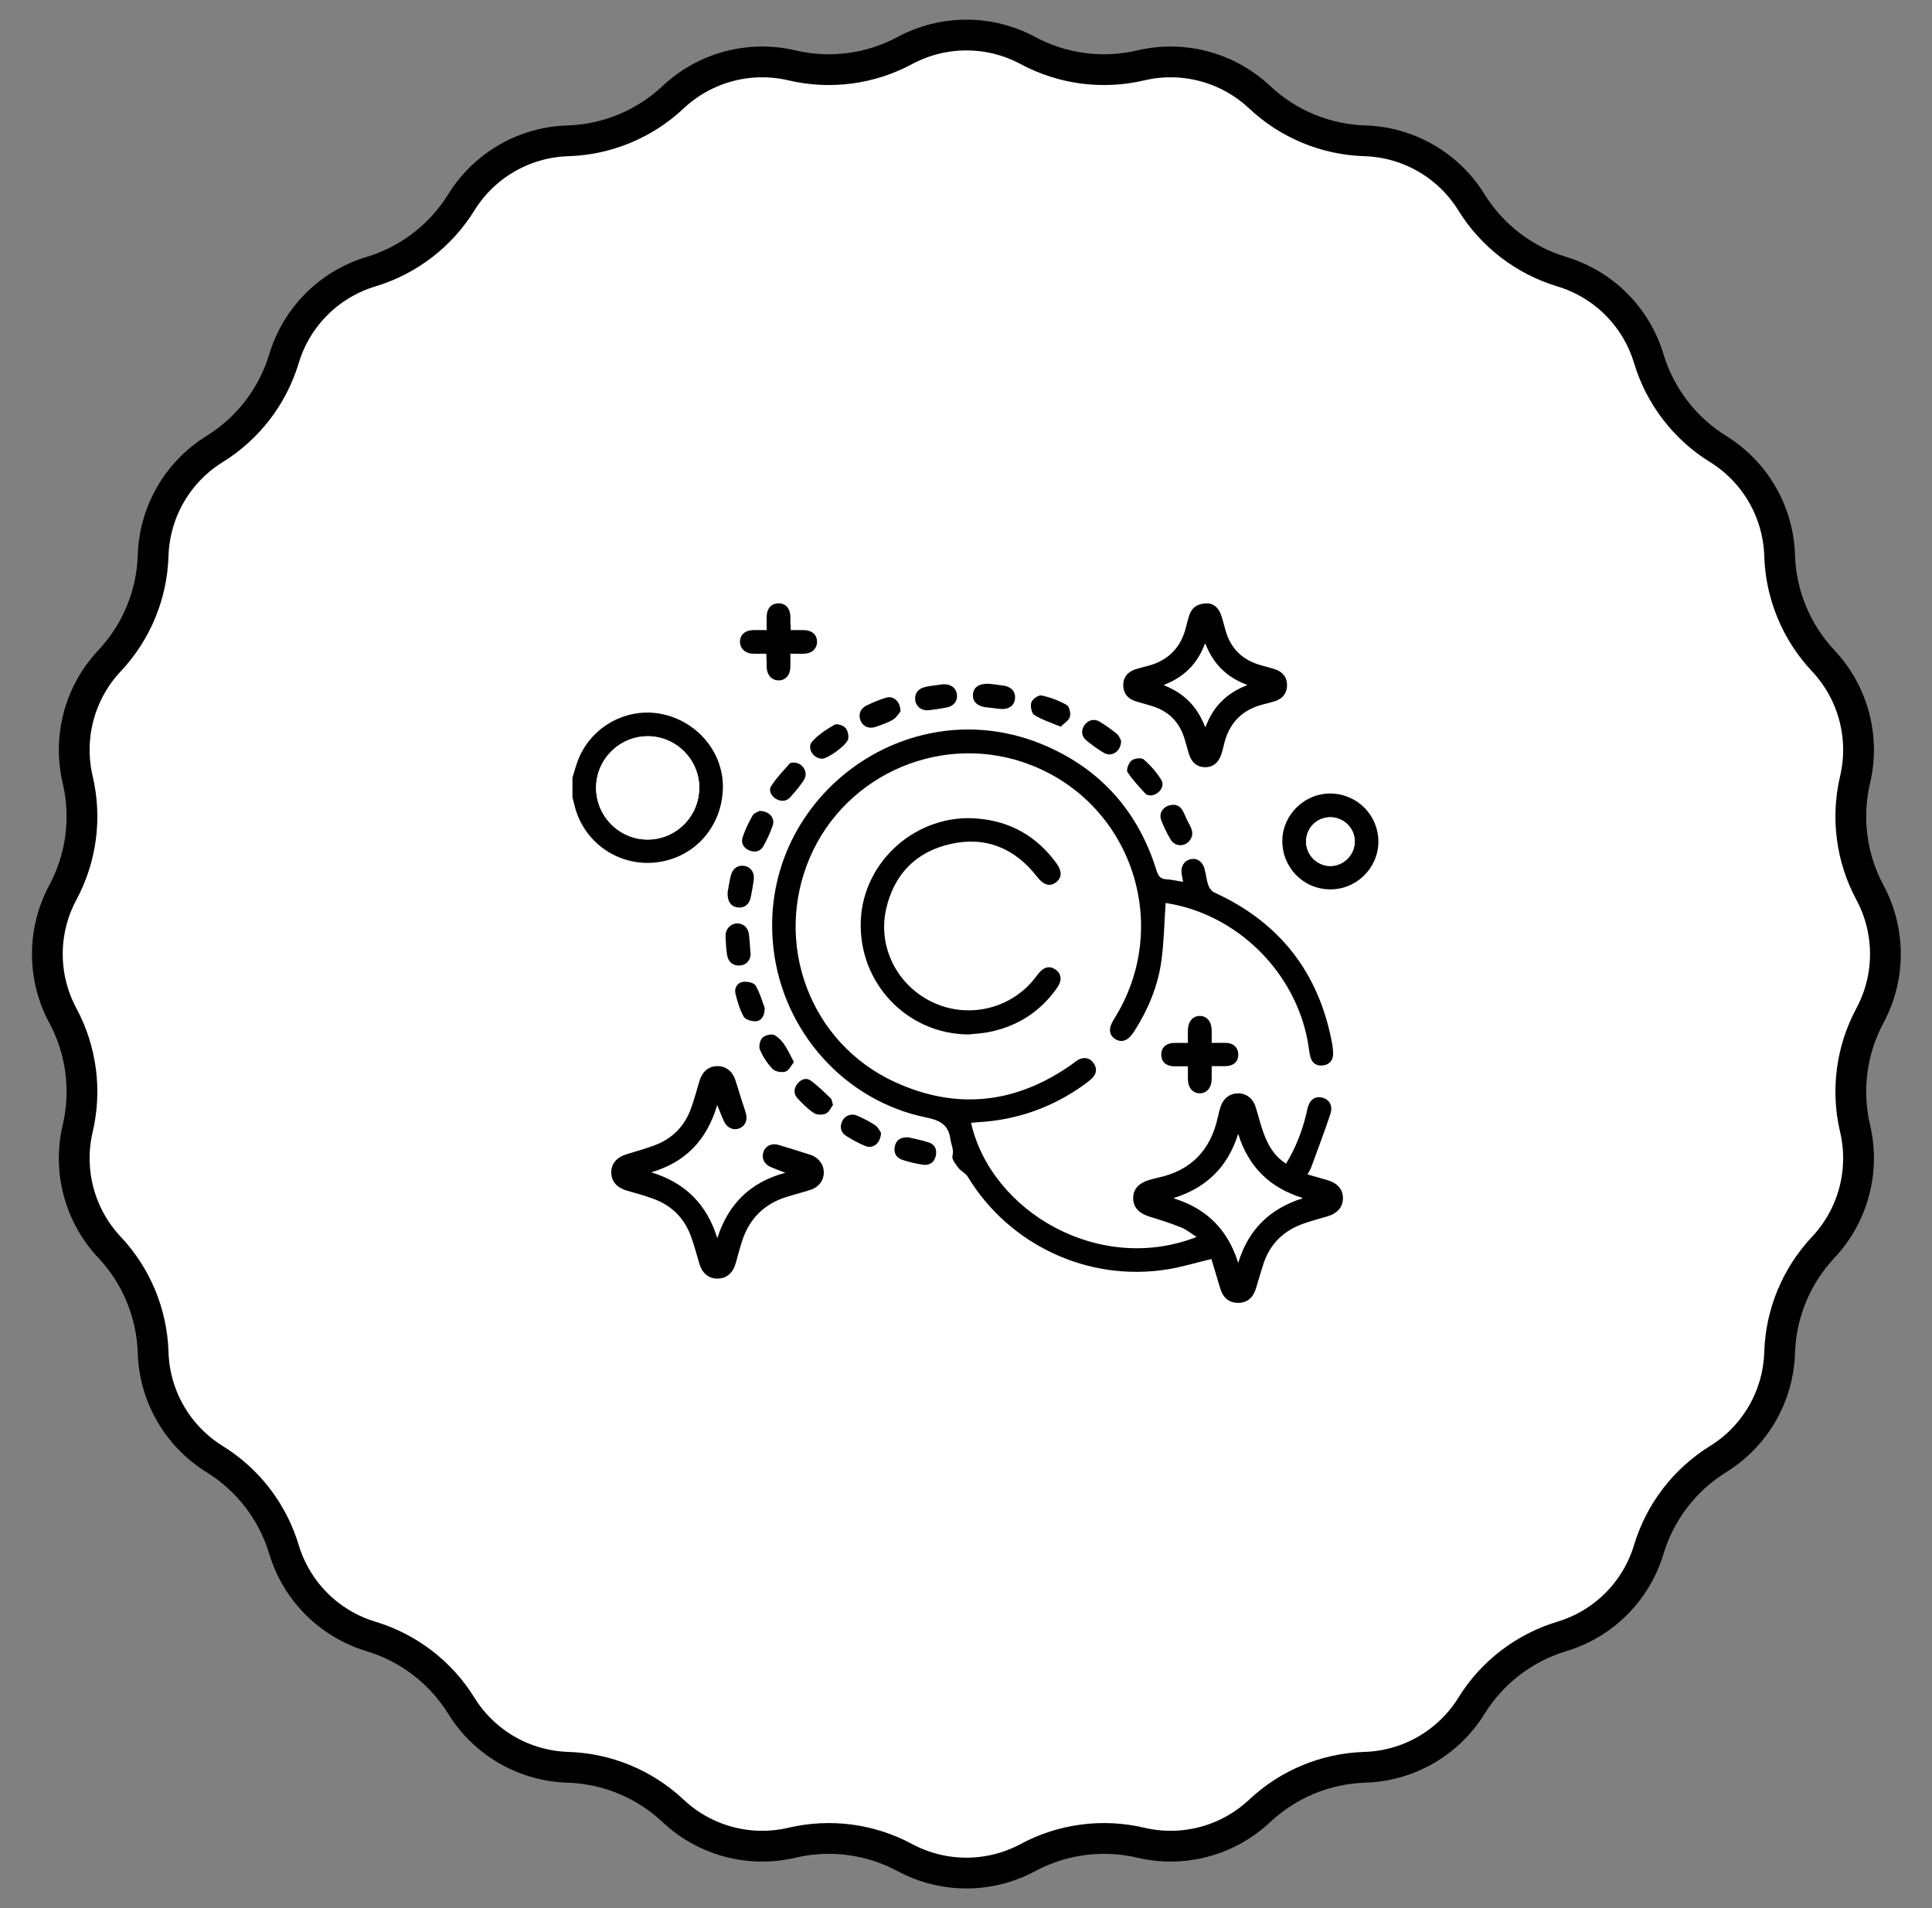
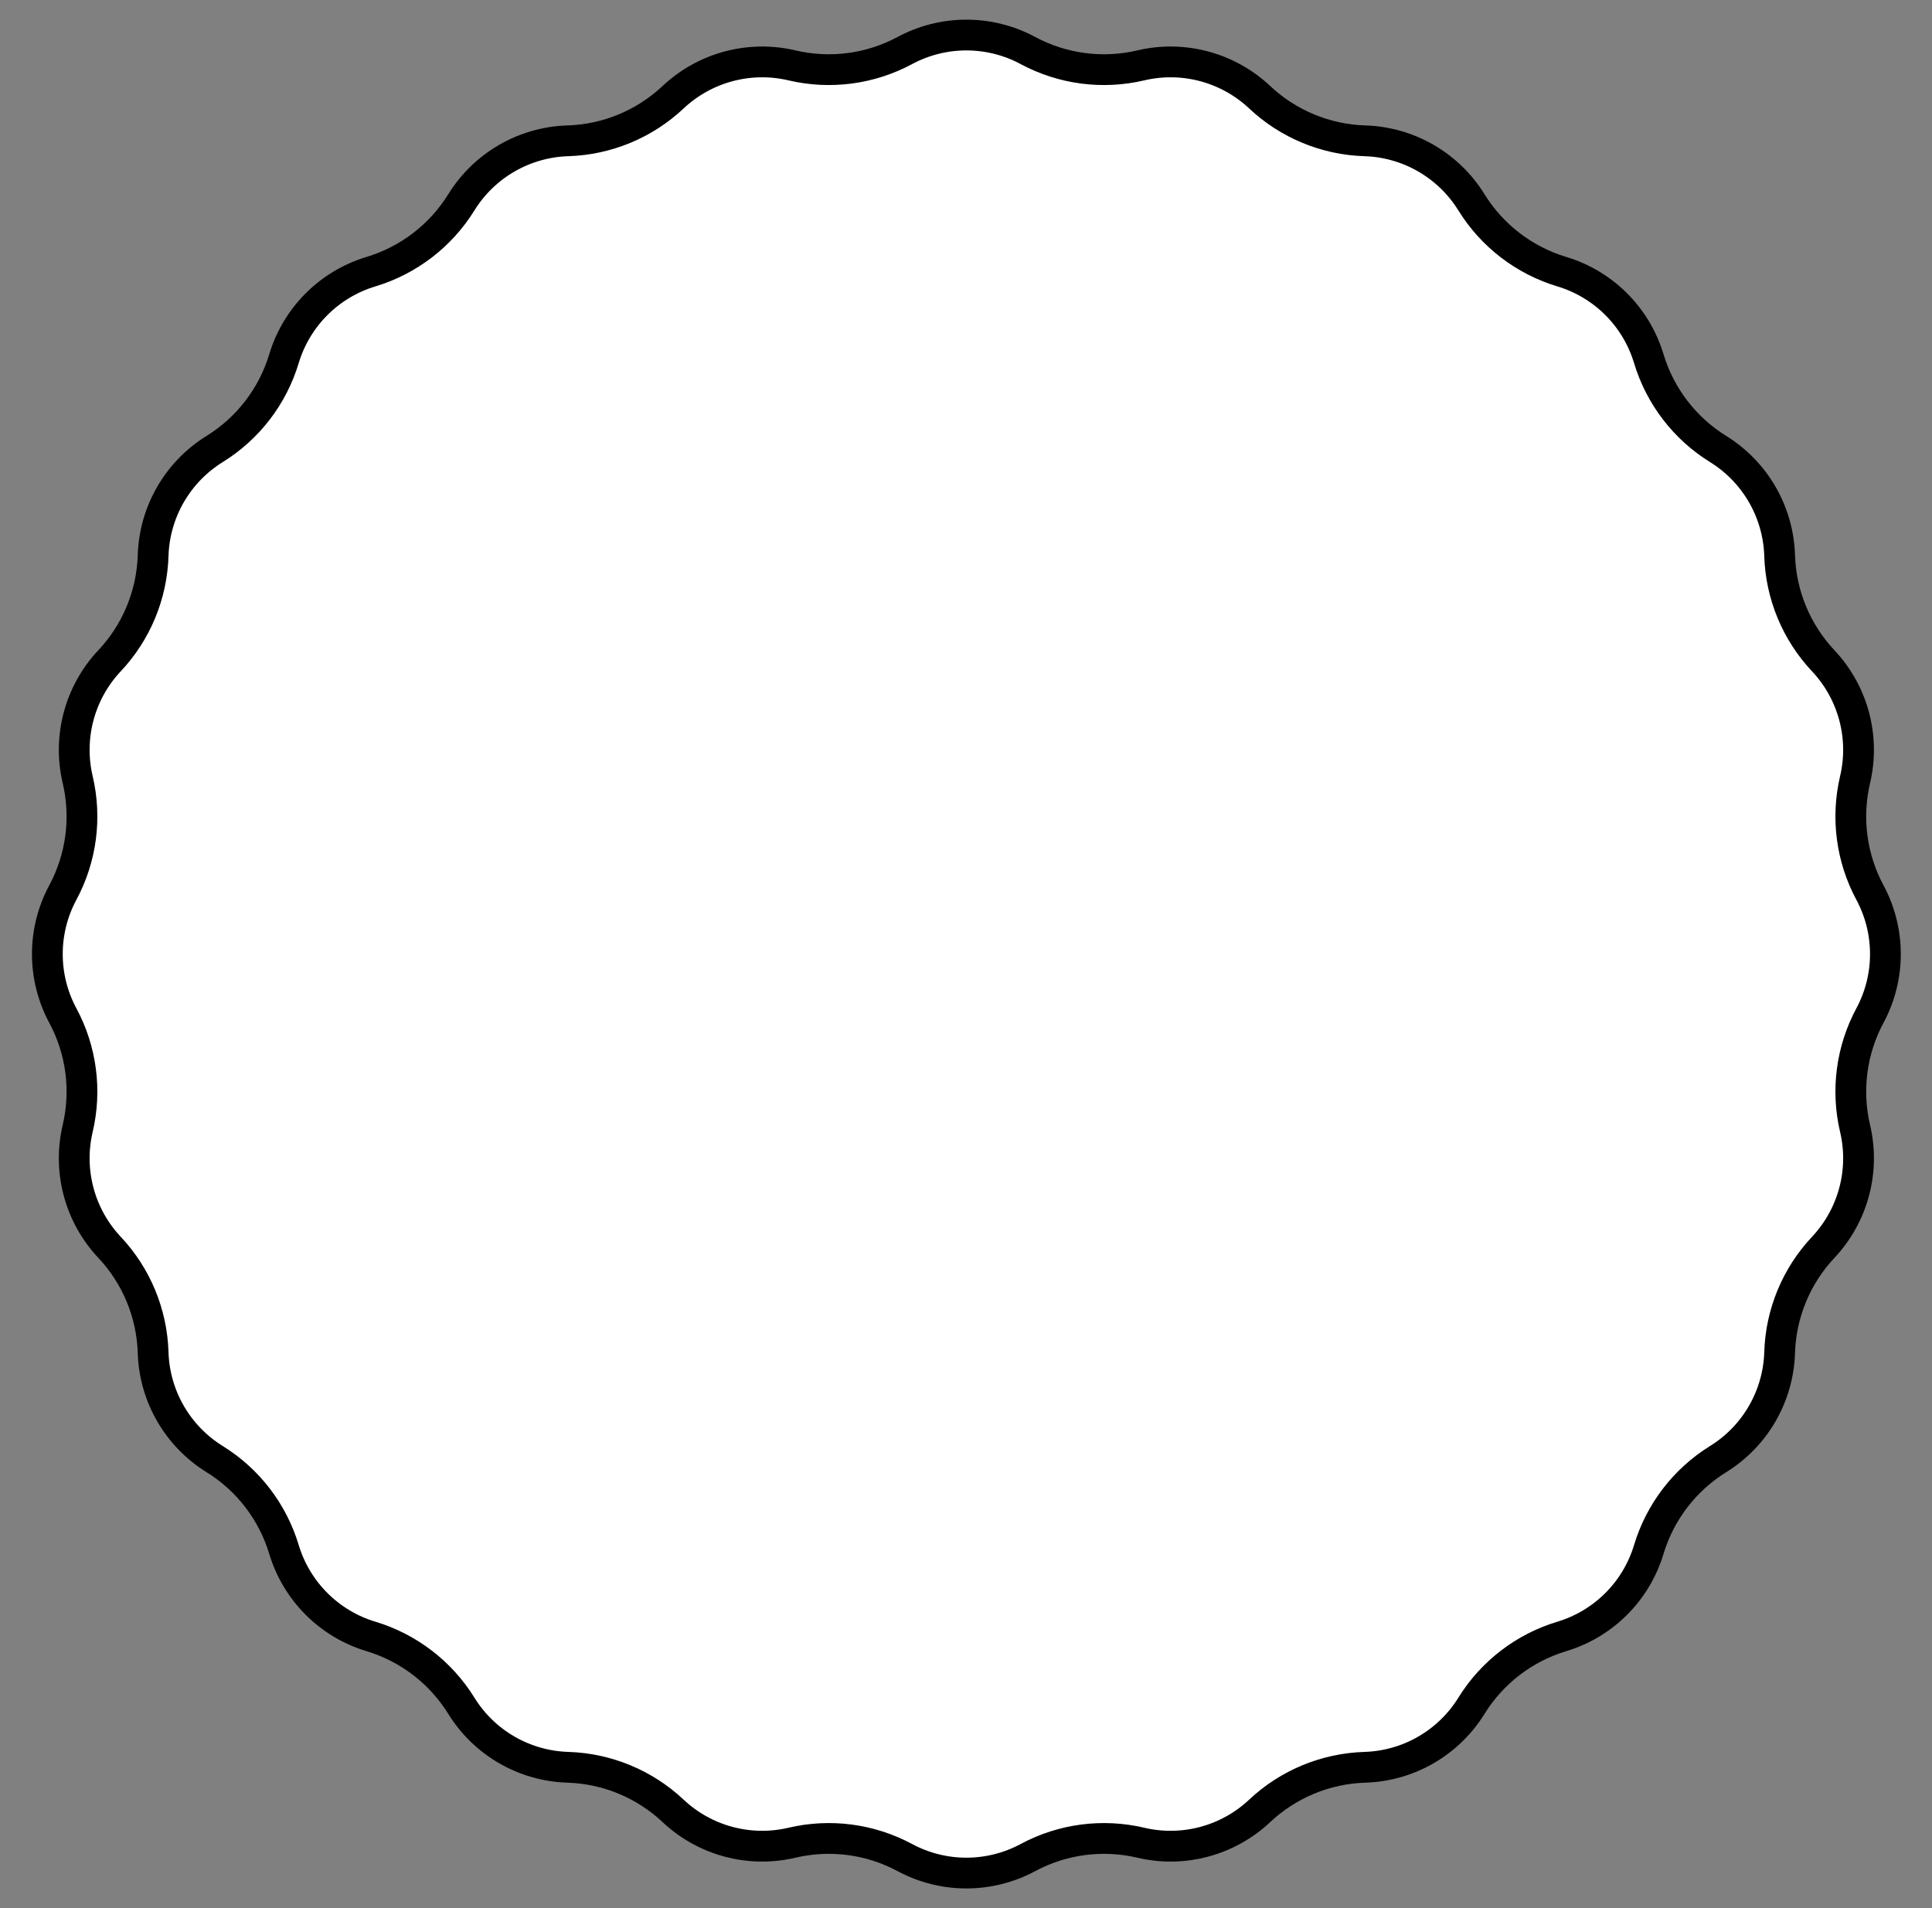
<svg xmlns="http://www.w3.org/2000/svg" fill="none" viewBox="0 0 81 80" height="80" width="81">
  <rect x="0" y="0" width="81" height="80" fill="#808080" stroke="none" />
  <path stroke-width="1.29" stroke="black" fill="white" d="M33.203 2.741C34.804 3.118 36.488 2.897 37.937 2.118C39.547 1.253 41.485 1.253 43.095 2.118C44.544 2.897 46.228 3.118 47.83 2.741C49.609 2.322 51.48 2.824 52.812 4.076C54.01 5.203 55.579 5.853 57.224 5.904C59.051 5.96 60.728 6.928 61.691 8.483C62.556 9.882 63.904 10.915 65.479 11.39C67.23 11.917 68.599 13.286 69.126 15.037C69.601 16.612 70.635 17.96 72.033 18.825C73.588 19.788 74.556 21.465 74.612 23.293C74.663 24.937 75.313 26.506 76.44 27.704C77.692 29.036 78.194 30.907 77.775 32.687C77.398 34.288 77.62 35.972 78.398 37.421C79.263 39.031 79.263 40.969 78.398 42.579C77.62 44.028 77.398 45.712 77.775 47.313C78.194 49.093 77.692 50.964 76.44 52.296C75.313 53.494 74.663 55.063 74.612 56.707C74.556 58.535 73.588 60.212 72.033 61.175C70.635 62.04 69.601 63.388 69.126 64.963C68.599 66.714 67.23 68.083 65.479 68.61C63.904 69.085 62.556 70.118 61.691 71.517C60.728 73.072 59.051 74.04 57.224 74.096C55.579 74.147 54.01 74.797 52.812 75.924C51.48 77.176 49.609 77.678 47.83 77.259C46.228 76.882 44.544 77.103 43.095 77.882C41.485 78.747 39.547 78.747 37.937 77.882C36.488 77.103 34.804 76.882 33.203 77.259C31.423 77.678 29.552 77.176 28.22 75.924C27.022 74.797 25.453 74.147 23.809 74.096C21.981 74.04 20.304 73.072 19.342 71.517C18.476 70.118 17.128 69.085 15.553 68.61C13.803 68.083 12.433 66.714 11.906 64.963C11.432 63.388 10.398 62.04 8.999 61.175C7.444 60.212 6.476 58.535 6.42 56.707C6.369 55.063 5.72 53.494 4.592 52.296C3.34 50.964 2.838 49.093 3.257 47.313C3.634 45.712 3.413 44.028 2.634 42.579C1.769 40.969 1.769 39.031 2.634 37.421C3.413 35.972 3.634 34.288 3.257 32.687C2.838 30.907 3.34 29.036 4.592 27.704C5.72 26.506 6.369 24.937 6.42 23.293C6.476 21.465 7.444 19.788 8.999 18.825C10.398 17.96 11.432 16.612 11.906 15.037C12.433 13.286 13.803 11.917 15.553 11.39C17.128 10.915 18.476 9.882 19.342 8.483C20.304 6.928 21.981 5.96 23.809 5.904C25.453 5.853 27.022 5.203 28.22 4.076C29.552 2.824 31.423 2.322 33.203 2.741Z" />
  <g clip-path="url(#clip0_663_3365)">
    <path fill="white" d="M24 32.599C24 29.399 24 26.201 24 23H57.853V56.853H24C24 49.046 24 41.24 24 33.43C24.023 33.52 24.051 33.612 24.072 33.702C24.439 35.344 26.008 36.405 27.665 36.133C29.168 35.887 30.247 34.643 30.306 33.092C30.363 31.635 29.324 30.312 27.852 29.958C26.426 29.617 24.923 30.348 24.305 31.699C24.174 31.986 24.1 32.299 24 32.599ZM48.869 37.859C48.854 37.859 48.874 37.854 48.895 37.859C51.847 38.319 54.301 40.727 54.835 43.686C54.873 43.897 54.888 44.112 54.942 44.315C55.011 44.576 55.206 44.702 55.473 44.666C55.74 44.63 55.891 44.458 55.894 44.186C55.894 44.038 55.878 43.886 55.85 43.74C55.299 40.778 53.657 38.667 50.911 37.416C50.8 37.364 50.7 37.226 50.659 37.105C50.582 36.885 50.565 36.646 50.503 36.421C50.423 36.126 50.19 35.967 49.941 36.016C49.654 36.072 49.492 36.321 49.544 36.644C49.559 36.744 49.582 36.844 49.608 36.972C49.354 36.931 49.136 36.875 48.915 36.864C48.659 36.854 48.564 36.731 48.49 36.492C47.733 34.048 46.187 32.279 43.843 31.266C38.047 28.755 31.689 33.523 32.435 39.796C32.848 43.271 35.431 46.154 38.829 46.849C39.419 46.969 39.765 47.151 39.849 47.759C39.883 47.992 40.008 48.195 39.934 48.464C39.898 48.6 40.067 48.81 40.183 48.959C40.291 49.103 40.486 49.185 40.575 49.334C42.314 52.198 45.625 53.75 48.938 53.219C49.544 53.122 50.134 52.94 50.79 52.783C50.908 53.181 51.034 53.604 51.165 54.027C51.288 54.427 51.549 54.63 51.931 54.622C52.288 54.617 52.544 54.401 52.66 54.017C52.765 53.67 52.86 53.322 52.975 52.978C53.25 52.152 53.809 51.603 54.622 51.311C54.953 51.193 55.291 51.101 55.63 51.003C56.071 50.878 56.309 50.611 56.307 50.229C56.307 49.849 56.066 49.587 55.617 49.464C55.358 49.393 55.099 49.316 54.822 49.236C54.888 49.116 54.937 49.044 54.965 48.964C55.242 48.208 55.532 47.454 55.783 46.687C55.896 46.343 55.727 46.082 55.43 46.015C55.127 45.946 54.909 46.11 54.822 46.469C54.801 46.551 54.786 46.636 54.765 46.718C54.588 47.446 54.316 48.133 53.922 48.785C53.437 48.477 53.175 48.028 52.991 47.536C52.852 47.169 52.762 46.782 52.644 46.405C52.534 46.051 52.257 45.841 51.916 45.838C51.572 45.838 51.295 46.041 51.18 46.392C51.134 46.533 51.095 46.679 51.065 46.823C50.764 48.215 49.939 49.085 48.531 49.377C48.426 49.398 48.325 49.431 48.22 49.459C47.751 49.585 47.505 49.857 47.513 50.242C47.52 50.621 47.756 50.87 48.202 51.008C48.649 51.144 49.097 51.288 49.531 51.462C49.749 51.55 49.936 51.711 50.169 51.86C46.089 53.455 41.563 50.801 40.714 47.074C40.798 47.066 40.883 47.056 40.968 47.051C42.63 46.961 44.135 46.431 45.481 45.453C45.602 45.366 45.725 45.276 45.822 45.166C45.992 44.974 45.992 44.753 45.838 44.551C45.681 44.343 45.466 44.309 45.238 44.415C45.133 44.463 45.045 44.545 44.95 44.615C42.611 46.272 40.111 46.556 37.513 45.361C33.959 43.727 32.409 39.555 33.956 35.954C35.484 32.392 39.601 30.666 43.214 32.069C47.477 33.723 49.157 38.844 46.707 42.725C46.466 43.107 46.484 43.384 46.759 43.561C47.028 43.735 47.302 43.63 47.543 43.255C48.126 42.348 48.544 41.365 48.692 40.296C48.803 39.501 48.813 38.69 48.872 37.857L48.869 37.859ZM30.068 46.336C30.183 46.618 30.255 46.813 30.34 47C30.478 47.3 30.758 47.418 31.017 47.3C31.268 47.184 31.353 46.928 31.25 46.62C31.109 46.197 30.973 45.769 30.845 45.343C30.722 44.933 30.45 44.699 30.073 44.702C29.699 44.702 29.437 44.933 29.311 45.353C29.201 45.73 29.096 46.112 28.963 46.482C28.696 47.213 28.193 47.731 27.467 48.01C27.08 48.159 26.68 48.275 26.282 48.39C25.849 48.518 25.613 48.79 25.623 49.177C25.634 49.549 25.875 49.808 26.293 49.926C26.662 50.029 27.031 50.134 27.39 50.265C28.155 50.544 28.686 51.075 28.965 51.839C29.101 52.209 29.201 52.591 29.311 52.97C29.432 53.383 29.704 53.614 30.081 53.609C30.458 53.604 30.727 53.37 30.842 52.958C30.927 52.65 31.009 52.339 31.107 52.037C31.407 51.108 32.02 50.488 32.951 50.193C33.294 50.083 33.648 49.995 33.992 49.883C34.328 49.772 34.53 49.487 34.533 49.167C34.533 48.834 34.318 48.531 33.979 48.423C33.533 48.28 33.087 48.141 32.638 48.005C32.358 47.92 32.096 48.038 32.007 48.285C31.912 48.539 32.02 48.798 32.284 48.921C32.461 49.003 32.648 49.067 32.92 49.172C31.422 49.577 30.522 50.503 30.068 51.916C29.629 50.49 28.711 49.582 27.296 49.154C28.732 48.733 29.622 47.808 30.063 46.338L30.068 46.336ZM40.609 43.371C40.893 43.337 41.183 43.327 41.465 43.271C42.67 43.03 43.632 42.409 44.335 41.399C44.543 41.099 44.507 40.819 44.25 40.645C44.007 40.478 43.758 40.542 43.535 40.827C43.463 40.919 43.394 41.014 43.319 41.104C42.283 42.337 40.537 42.712 39.085 42.012C37.626 41.309 36.805 39.711 37.151 38.139C37.475 36.672 38.393 35.713 39.857 35.385C41.34 35.051 42.56 35.564 43.489 36.764C43.75 37.103 44.012 37.188 44.268 37C44.53 36.81 44.54 36.531 44.291 36.187C43.471 35.062 42.365 34.433 40.978 34.318C38.459 34.107 36.205 36.082 36.095 38.583C35.979 41.196 38.026 43.355 40.614 43.371H40.609ZM50.623 25.295C50.228 25.29 49.977 25.467 49.87 25.78C49.816 25.942 49.772 26.106 49.733 26.273C49.521 27.155 48.977 27.703 48.097 27.924C47.933 27.965 47.767 28.006 47.605 28.06C47.277 28.168 47.1 28.404 47.097 28.717C47.094 29.047 47.277 29.291 47.615 29.399C47.838 29.468 48.066 29.527 48.29 29.594C48.995 29.809 49.459 30.271 49.669 30.979C49.731 31.184 49.785 31.389 49.846 31.591C49.959 31.963 50.19 32.158 50.521 32.163C50.867 32.169 51.108 31.968 51.224 31.584C51.267 31.44 51.3 31.297 51.336 31.15C51.557 30.286 52.098 29.747 52.965 29.53C53.129 29.488 53.296 29.448 53.457 29.396C53.796 29.286 53.97 29.042 53.965 28.706C53.96 28.391 53.781 28.163 53.452 28.055C53.26 27.993 53.065 27.942 52.87 27.888C52.096 27.675 51.595 27.191 51.383 26.413C51.324 26.198 51.267 25.98 51.195 25.77C51.09 25.47 50.872 25.306 50.629 25.293L50.623 25.295ZM55.745 37.288C56.853 37.306 57.774 36.416 57.789 35.31C57.804 34.202 56.92 33.292 55.807 33.269C54.717 33.248 53.786 34.133 53.763 35.215C53.737 36.346 54.619 37.267 55.745 37.288ZM33.156 26.419C33.148 26.28 33.14 26.188 33.138 26.093C33.135 25.998 33.14 25.901 33.135 25.806C33.11 25.48 32.925 25.293 32.638 25.295C32.353 25.295 32.166 25.485 32.145 25.811C32.133 25.998 32.145 26.188 32.145 26.419C31.92 26.419 31.73 26.411 31.543 26.419C31.225 26.434 31.022 26.629 31.024 26.909C31.027 27.188 31.23 27.388 31.543 27.406C31.73 27.416 31.92 27.406 32.125 27.406C32.133 27.537 32.14 27.629 32.143 27.724C32.145 27.819 32.138 27.916 32.145 28.011C32.171 28.327 32.368 28.527 32.645 28.527C32.922 28.527 33.12 28.324 33.135 28.006C33.145 27.819 33.135 27.629 33.135 27.406C33.366 27.406 33.556 27.416 33.746 27.406C34.061 27.386 34.256 27.183 34.256 26.903C34.256 26.621 34.059 26.434 33.733 26.419C33.553 26.411 33.371 26.419 33.156 26.419ZM50.8 44.705C50.936 44.705 51.031 44.705 51.126 44.705C51.221 44.705 51.319 44.707 51.413 44.705C51.729 44.689 51.921 44.499 51.919 44.209C51.913 43.932 51.729 43.743 51.429 43.73C51.231 43.72 51.031 43.73 50.803 43.73C50.803 43.525 50.806 43.355 50.803 43.189C50.795 42.832 50.6 42.602 50.311 42.599C50.018 42.596 49.816 42.827 49.805 43.178C49.8 43.355 49.805 43.532 49.805 43.733C49.582 43.733 49.403 43.727 49.223 43.733C48.882 43.743 48.685 43.93 48.69 44.233C48.695 44.525 48.885 44.699 49.213 44.71C49.4 44.715 49.59 44.71 49.805 44.71C49.805 44.915 49.803 45.084 49.805 45.253C49.813 45.612 50.005 45.838 50.298 45.843C50.59 45.848 50.793 45.62 50.803 45.266C50.808 45.097 50.803 44.928 50.803 44.71L50.8 44.705ZM47.002 31.061C46.966 30.999 46.925 30.853 46.828 30.773C46.599 30.584 46.353 30.409 46.099 30.255C45.871 30.117 45.597 30.194 45.456 30.414C45.307 30.648 45.343 30.873 45.548 31.045C45.776 31.235 46.02 31.412 46.276 31.563C46.602 31.753 47.002 31.507 47 31.061H47.002ZM31.848 34C31.789 34.036 31.619 34.082 31.555 34.19C31.386 34.482 31.237 34.792 31.132 35.115C31.055 35.351 31.183 35.562 31.417 35.657C31.648 35.751 31.879 35.7 32.004 35.48C32.161 35.203 32.294 34.91 32.397 34.61C32.502 34.302 32.258 34.005 31.848 34ZM34.464 31.809C34.712 31.812 35.536 31.212 35.564 30.966C35.582 30.814 35.536 30.609 35.438 30.509C35.338 30.409 35.09 30.327 34.989 30.384C34.654 30.578 34.312 30.799 34.056 31.084C33.812 31.356 34.092 31.807 34.464 31.809ZM48.215 33.348C48.567 33.348 48.856 32.974 48.692 32.705C48.497 32.384 48.238 32.089 47.956 31.84C47.861 31.756 47.564 31.789 47.443 31.881C47.323 31.974 47.21 32.269 47.269 32.364C47.482 32.699 47.767 32.989 48.033 33.287C48.074 33.333 48.172 33.333 48.215 33.346V33.348ZM31.468 39.988C31.443 39.673 31.432 39.426 31.404 39.183C31.368 38.888 31.158 38.703 30.894 38.716C30.617 38.731 30.412 38.952 30.422 39.257C30.43 39.514 30.448 39.768 30.483 40.022C30.527 40.334 30.745 40.506 31.032 40.48C31.309 40.455 31.479 40.237 31.471 39.988H31.468ZM37.752 29.835C37.752 29.404 37.462 29.158 37.146 29.253C36.872 29.335 36.605 29.448 36.346 29.571C36.072 29.699 35.974 29.953 36.077 30.204C36.182 30.466 36.444 30.576 36.739 30.468C36.98 30.381 37.228 30.299 37.444 30.168C37.59 30.078 37.687 29.909 37.752 29.835ZM49.19 33.743C48.792 33.754 48.562 34.072 48.687 34.397C48.795 34.674 48.928 34.944 49.08 35.2C49.254 35.495 49.657 35.51 49.867 35.254C50.121 34.941 49.916 34.664 49.777 34.397C49.633 34.118 49.564 33.743 49.19 33.743ZM32.063 42.268C31.961 42.001 31.866 41.635 31.678 41.319C31.609 41.201 31.325 41.142 31.153 41.165C30.922 41.196 30.778 41.414 30.832 41.645C30.912 41.983 31.014 42.33 31.183 42.63C31.255 42.755 31.527 42.832 31.699 42.817C31.925 42.799 32.053 42.604 32.063 42.268ZM39.542 28.688C39.398 28.706 39.229 28.729 39.059 28.753C38.965 28.765 38.87 28.781 38.777 28.804C38.483 28.876 38.331 29.083 38.37 29.358C38.411 29.637 38.647 29.812 38.949 29.776C39.193 29.745 39.434 29.706 39.675 29.666C39.983 29.612 40.155 29.389 40.116 29.106C40.08 28.842 39.865 28.678 39.539 28.688H39.542ZM30.506 37.416C30.486 37.79 30.65 38.008 30.917 38.044C31.194 38.083 31.409 37.931 31.471 37.639C31.525 37.39 31.568 37.139 31.602 36.885C31.64 36.587 31.486 36.362 31.227 36.308C30.953 36.252 30.717 36.4 30.64 36.711C30.576 36.967 30.54 37.231 30.506 37.416ZM36.936 47.492C36.89 47.431 36.821 47.264 36.695 47.179C36.459 47.018 36.197 46.892 35.936 46.774C35.692 46.664 35.42 46.772 35.313 47.002C35.197 47.246 35.243 47.474 35.472 47.62C35.731 47.785 36.002 47.936 36.287 48.051C36.6 48.18 36.926 47.933 36.936 47.492ZM33.258 31.968C33.227 31.976 33.143 31.974 33.107 32.012C32.838 32.32 32.545 32.617 32.33 32.961C32.215 33.146 32.33 33.382 32.545 33.5C32.753 33.618 32.968 33.605 33.13 33.425C33.338 33.197 33.538 32.959 33.705 32.702C33.907 32.387 33.658 31.968 33.258 31.968ZM33.286 44.53C33.045 44.079 32.881 43.638 32.476 43.399C32.358 43.33 32.079 43.394 31.971 43.499C31.863 43.602 31.802 43.868 31.858 44.002C31.984 44.299 32.168 44.587 32.392 44.817C32.499 44.93 32.769 44.974 32.93 44.925C33.074 44.881 33.166 44.671 33.286 44.528V44.53ZM38.08 47.685C37.775 47.672 37.582 47.785 37.521 48.049C37.457 48.326 37.572 48.544 37.841 48.631C38.123 48.723 38.416 48.795 38.711 48.834C38.972 48.87 39.172 48.733 39.234 48.469C39.293 48.213 39.208 47.987 38.947 47.9C38.654 47.803 38.349 47.749 38.082 47.685H38.08ZM41.465 28.668C41.044 28.652 40.809 28.811 40.791 29.13C40.775 29.437 41.004 29.63 41.414 29.663C41.604 29.678 41.793 29.714 41.986 29.724C42.309 29.742 42.527 29.573 42.555 29.296C42.586 29.012 42.411 28.801 42.099 28.75C41.888 28.717 41.675 28.696 41.465 28.668ZM44.468 30.468C44.612 30.325 44.809 30.212 44.856 30.055C44.899 29.909 44.833 29.619 44.722 29.558C44.394 29.376 44.03 29.237 43.663 29.158C43.54 29.132 43.283 29.312 43.24 29.448C43.189 29.601 43.248 29.904 43.363 29.976C43.681 30.176 44.053 30.291 44.468 30.468ZM34.92 46.333C34.874 46.189 34.874 46.097 34.825 46.053C34.548 45.792 34.282 45.515 33.971 45.3C33.779 45.166 33.553 45.271 33.412 45.461C33.269 45.656 33.269 45.877 33.43 46.048C33.641 46.274 33.861 46.5 34.115 46.666C34.241 46.748 34.477 46.756 34.615 46.695C34.751 46.633 34.83 46.443 34.915 46.336L34.92 46.333Z" />
    <path fill="black" d="M24 32.599C24.1 32.299 24.174 31.986 24.305 31.702C24.923 30.35 26.426 29.616 27.852 29.96C29.327 30.314 30.363 31.637 30.306 33.094C30.247 34.646 29.168 35.89 27.665 36.136C26.006 36.408 24.436 35.346 24.072 33.705C24.051 33.612 24.023 33.523 24 33.43C24 33.153 24 32.876 24 32.599ZM29.317 33.045C29.327 31.861 28.362 30.878 27.175 30.868C25.988 30.858 25.005 31.82 24.99 33.002C24.975 34.205 25.949 35.197 27.147 35.2C28.337 35.202 29.306 34.238 29.314 33.045H29.317Z" />
    <path fill="black" d="M48.869 37.859C48.813 38.693 48.8 39.503 48.69 40.298C48.541 41.368 48.123 42.35 47.541 43.258C47.3 43.632 47.028 43.737 46.756 43.563C46.482 43.386 46.466 43.106 46.705 42.727C49.154 38.847 47.477 33.728 43.212 32.071C39.598 30.668 35.482 32.394 33.953 35.956C32.409 39.557 33.959 43.73 37.511 45.363C40.108 46.559 42.611 46.274 44.948 44.617C45.043 44.55 45.133 44.466 45.235 44.417C45.463 44.315 45.679 44.348 45.835 44.553C45.989 44.756 45.992 44.976 45.82 45.169C45.722 45.279 45.597 45.368 45.479 45.456C44.132 46.435 42.624 46.964 40.965 47.053C40.88 47.059 40.798 47.069 40.711 47.077C41.56 50.803 46.087 53.457 50.167 51.862C49.934 51.714 49.746 51.552 49.528 51.465C49.095 51.29 48.649 51.149 48.2 51.011C47.754 50.875 47.515 50.623 47.51 50.244C47.502 49.859 47.748 49.587 48.218 49.462C48.32 49.434 48.423 49.403 48.528 49.38C49.936 49.087 50.762 48.218 51.062 46.825C51.093 46.679 51.131 46.535 51.177 46.394C51.29 46.046 51.57 45.838 51.913 45.84C52.252 45.84 52.532 46.056 52.642 46.407C52.76 46.784 52.85 47.169 52.988 47.538C53.173 48.031 53.434 48.482 53.919 48.787C54.314 48.136 54.586 47.449 54.763 46.72C54.783 46.638 54.799 46.553 54.819 46.471C54.906 46.112 55.124 45.948 55.427 46.017C55.722 46.084 55.891 46.346 55.781 46.689C55.53 47.456 55.24 48.208 54.963 48.967C54.935 49.046 54.883 49.115 54.819 49.239C55.096 49.318 55.355 49.395 55.614 49.467C56.063 49.59 56.302 49.852 56.304 50.231C56.304 50.611 56.068 50.88 55.627 51.006C55.288 51.103 54.95 51.193 54.619 51.313C53.806 51.606 53.247 52.157 52.973 52.98C52.86 53.324 52.762 53.673 52.657 54.019C52.542 54.406 52.285 54.619 51.929 54.624C51.547 54.632 51.285 54.429 51.162 54.029C51.034 53.606 50.908 53.18 50.788 52.785C50.134 52.942 49.541 53.124 48.936 53.221C45.62 53.752 42.312 52.201 40.573 49.336C40.483 49.187 40.288 49.103 40.18 48.962C40.067 48.813 39.896 48.603 39.931 48.467C40.003 48.197 39.878 47.995 39.847 47.761C39.762 47.154 39.416 46.971 38.826 46.851C35.425 46.156 32.845 43.273 32.432 39.798C31.686 33.525 38.044 28.757 43.84 31.268C46.181 32.284 47.731 34.053 48.487 36.495C48.562 36.733 48.654 36.856 48.913 36.867C49.133 36.877 49.349 36.934 49.605 36.974C49.58 36.846 49.557 36.746 49.541 36.646C49.492 36.326 49.651 36.074 49.939 36.018C50.188 35.969 50.421 36.128 50.5 36.423C50.562 36.649 50.58 36.887 50.657 37.108C50.698 37.228 50.798 37.367 50.908 37.418C53.655 38.67 55.296 40.78 55.848 43.743C55.876 43.889 55.891 44.04 55.891 44.189C55.889 44.461 55.737 44.633 55.471 44.668C55.204 44.704 55.009 44.579 54.94 44.317C54.886 44.112 54.87 43.896 54.832 43.689C54.301 40.729 51.844 38.321 48.892 37.862C48.872 37.859 48.851 37.867 48.867 37.862L48.869 37.859ZM51.911 47.554C51.477 48.931 50.58 49.805 49.203 50.236C50.588 50.659 51.48 51.552 51.913 52.934C52.337 51.534 53.247 50.664 54.617 50.234C53.237 49.805 52.347 48.936 51.911 47.554Z" />
    <path fill="black" d="M30.068 46.336C29.629 47.805 28.739 48.731 27.301 49.151C28.719 49.58 29.634 50.488 30.073 51.913C30.527 50.503 31.425 49.575 32.925 49.169C32.653 49.062 32.466 49 32.289 48.918C32.022 48.795 31.917 48.536 32.012 48.282C32.102 48.036 32.363 47.918 32.643 48.002C33.092 48.138 33.538 48.274 33.984 48.42C34.323 48.531 34.541 48.831 34.538 49.164C34.538 49.485 34.333 49.77 33.997 49.88C33.653 49.993 33.302 50.08 32.956 50.19C32.025 50.485 31.412 51.108 31.112 52.034C31.014 52.337 30.932 52.647 30.848 52.955C30.732 53.37 30.463 53.604 30.086 53.606C29.709 53.611 29.437 53.38 29.316 52.968C29.206 52.591 29.104 52.206 28.97 51.837C28.691 51.072 28.16 50.541 27.395 50.262C27.037 50.131 26.667 50.026 26.298 49.923C25.877 49.805 25.639 49.546 25.628 49.175C25.618 48.79 25.854 48.515 26.288 48.387C26.685 48.269 27.085 48.154 27.473 48.008C28.198 47.728 28.703 47.213 28.968 46.479C29.101 46.11 29.206 45.728 29.316 45.351C29.439 44.93 29.704 44.699 30.078 44.699C30.455 44.699 30.727 44.93 30.85 45.34C30.978 45.769 31.117 46.194 31.255 46.618C31.358 46.925 31.273 47.182 31.022 47.297C30.76 47.415 30.483 47.297 30.345 46.997C30.258 46.81 30.186 46.615 30.073 46.333L30.068 46.336Z" />
    <path fill="black" d="M40.608 43.371C38.021 43.358 35.974 41.199 36.09 38.583C36.2 36.082 38.454 34.107 40.973 34.318C42.36 34.433 43.465 35.061 44.286 36.187C44.538 36.531 44.525 36.808 44.263 37C44.007 37.187 43.748 37.103 43.483 36.764C42.555 35.567 41.334 35.051 39.852 35.385C38.39 35.713 37.469 36.672 37.146 38.139C36.8 39.714 37.621 41.311 39.08 42.011C40.534 42.709 42.281 42.335 43.314 41.104C43.389 41.014 43.458 40.919 43.53 40.827C43.753 40.542 44.002 40.478 44.245 40.645C44.502 40.819 44.538 41.099 44.33 41.399C43.627 42.412 42.665 43.03 41.46 43.271C41.18 43.327 40.891 43.34 40.603 43.371H40.608Z" />
    <path fill="black" d="M50.623 25.295C50.867 25.306 51.085 25.47 51.19 25.772C51.264 25.983 51.318 26.201 51.377 26.416C51.59 27.193 52.093 27.678 52.865 27.891C53.06 27.945 53.255 27.996 53.447 28.058C53.778 28.165 53.955 28.393 53.96 28.709C53.965 29.045 53.791 29.288 53.452 29.399C53.291 29.45 53.124 29.491 52.96 29.532C52.095 29.75 51.552 30.289 51.331 31.153C51.295 31.297 51.262 31.443 51.218 31.587C51.103 31.971 50.862 32.171 50.516 32.166C50.185 32.161 49.951 31.966 49.841 31.594C49.78 31.392 49.726 31.184 49.664 30.981C49.454 30.273 48.992 29.812 48.284 29.596C48.061 29.527 47.833 29.471 47.61 29.401C47.269 29.294 47.089 29.05 47.092 28.719C47.094 28.404 47.271 28.17 47.6 28.063C47.761 28.009 47.928 27.968 48.092 27.927C48.972 27.706 49.515 27.157 49.728 26.275C49.769 26.108 49.81 25.944 49.864 25.783C49.972 25.467 50.223 25.293 50.618 25.298L50.623 25.295ZM50.534 30.486C50.872 29.594 51.429 29.055 52.288 28.722C51.418 28.396 50.864 27.842 50.526 26.978C50.2 27.852 49.639 28.391 48.795 28.724C49.639 29.058 50.193 29.601 50.534 30.486Z" />
    <path fill="black" d="M55.745 37.288C54.619 37.27 53.737 36.346 53.763 35.215C53.788 34.133 54.719 33.248 55.806 33.269C56.92 33.292 57.802 34.2 57.789 35.31C57.774 36.416 56.853 37.306 55.745 37.288ZM54.758 35.285C54.76 35.846 55.214 36.303 55.771 36.308C56.335 36.313 56.807 35.834 56.799 35.264C56.791 34.71 56.325 34.259 55.766 34.264C55.201 34.269 54.755 34.723 54.758 35.285Z" />
    <path fill="black" d="M33.156 26.419C33.374 26.419 33.553 26.411 33.733 26.419C34.058 26.434 34.253 26.619 34.256 26.903C34.256 27.183 34.058 27.386 33.745 27.406C33.558 27.419 33.368 27.406 33.135 27.406C33.135 27.629 33.143 27.816 33.135 28.006C33.117 28.324 32.92 28.527 32.645 28.527C32.368 28.527 32.171 28.327 32.145 28.011C32.138 27.916 32.145 27.819 32.143 27.724C32.14 27.632 32.132 27.537 32.125 27.406C31.919 27.406 31.732 27.416 31.543 27.406C31.23 27.388 31.027 27.186 31.024 26.909C31.022 26.629 31.224 26.434 31.543 26.419C31.73 26.411 31.919 26.419 32.145 26.419C32.145 26.188 32.135 25.998 32.145 25.811C32.166 25.485 32.353 25.298 32.638 25.295C32.925 25.295 33.109 25.48 33.135 25.806C33.143 25.901 33.135 25.998 33.138 26.093C33.14 26.188 33.148 26.28 33.156 26.419Z" />
-     <path fill="black" d="M50.8 44.705C50.8 44.922 50.806 45.092 50.8 45.261C50.79 45.612 50.587 45.843 50.295 45.838C50.003 45.833 49.81 45.607 49.803 45.248C49.8 45.079 49.803 44.912 49.803 44.705C49.587 44.705 49.398 44.71 49.21 44.705C48.882 44.694 48.692 44.52 48.687 44.227C48.682 43.925 48.88 43.735 49.221 43.727C49.4 43.722 49.58 43.727 49.803 43.727C49.803 43.527 49.798 43.35 49.803 43.173C49.813 42.822 50.016 42.591 50.308 42.594C50.598 42.596 50.793 42.83 50.8 43.184C50.806 43.353 50.8 43.52 50.8 43.725C51.029 43.725 51.229 43.717 51.426 43.725C51.724 43.74 51.911 43.93 51.916 44.204C51.921 44.497 51.729 44.687 51.411 44.699C51.316 44.705 51.218 44.699 51.123 44.699C51.029 44.699 50.936 44.699 50.798 44.699L50.8 44.705Z" />
-     <path fill="black" d="M47.002 31.061C47.002 31.507 46.605 31.756 46.279 31.564C46.022 31.412 45.779 31.235 45.55 31.046C45.345 30.876 45.312 30.648 45.458 30.415C45.599 30.194 45.871 30.114 46.102 30.256C46.356 30.409 46.602 30.584 46.83 30.774C46.928 30.853 46.969 30.999 47.005 31.061H47.002Z" />
    <path fill="black" d="M31.848 33.999C32.258 34.005 32.502 34.302 32.397 34.61C32.294 34.91 32.158 35.202 32.004 35.479C31.878 35.702 31.648 35.751 31.417 35.656C31.183 35.561 31.055 35.351 31.132 35.115C31.237 34.794 31.386 34.484 31.555 34.189C31.617 34.082 31.789 34.035 31.848 33.999Z" />
    <path fill="black" d="M34.464 31.81C34.092 31.805 33.812 31.353 34.056 31.084C34.312 30.799 34.653 30.579 34.989 30.384C35.089 30.327 35.338 30.409 35.438 30.509C35.538 30.609 35.582 30.817 35.564 30.966C35.536 31.215 34.712 31.812 34.464 31.81Z" />
    <path fill="black" d="M48.215 33.348C48.172 33.335 48.077 33.335 48.033 33.289C47.766 32.992 47.482 32.699 47.269 32.366C47.21 32.271 47.323 31.976 47.443 31.884C47.561 31.791 47.861 31.758 47.956 31.843C48.238 32.091 48.5 32.386 48.692 32.707C48.856 32.979 48.566 33.351 48.215 33.351V33.348Z" />
    <path fill="black" d="M31.468 39.988C31.476 40.237 31.307 40.455 31.03 40.48C30.742 40.506 30.524 40.334 30.481 40.021C30.445 39.767 30.427 39.514 30.419 39.257C30.412 38.955 30.617 38.731 30.891 38.716C31.155 38.703 31.368 38.888 31.402 39.183C31.43 39.426 31.443 39.67 31.466 39.988H31.468Z" />
    <path fill="black" d="M37.752 29.834C37.687 29.906 37.59 30.078 37.444 30.168C37.228 30.299 36.98 30.381 36.739 30.468C36.444 30.576 36.182 30.468 36.077 30.204C35.977 29.953 36.072 29.699 36.346 29.57C36.605 29.45 36.872 29.334 37.146 29.252C37.459 29.16 37.754 29.404 37.752 29.834Z" />
    <path fill="black" d="M49.19 33.743C49.564 33.743 49.633 34.115 49.777 34.397C49.913 34.664 50.121 34.941 49.867 35.254C49.657 35.513 49.254 35.495 49.08 35.2C48.928 34.943 48.795 34.674 48.687 34.397C48.562 34.074 48.792 33.753 49.19 33.743Z" />
    <path fill="black" d="M32.063 42.268C32.053 42.604 31.925 42.799 31.699 42.817C31.527 42.83 31.253 42.753 31.183 42.63C31.014 42.329 30.912 41.983 30.832 41.645C30.778 41.414 30.922 41.196 31.153 41.165C31.325 41.142 31.609 41.201 31.678 41.319C31.863 41.634 31.961 42.001 32.063 42.268Z" />
-     <path fill="black" d="M39.542 28.688C39.867 28.678 40.083 28.842 40.119 29.107C40.157 29.389 39.985 29.612 39.678 29.666C39.436 29.709 39.193 29.748 38.952 29.776C38.649 29.812 38.411 29.637 38.372 29.358C38.334 29.086 38.485 28.878 38.78 28.804C38.872 28.781 38.967 28.765 39.062 28.753C39.231 28.727 39.401 28.706 39.544 28.688H39.542Z" />
    <path fill="black" d="M30.506 37.416C30.54 37.231 30.576 36.967 30.64 36.711C30.717 36.401 30.95 36.252 31.227 36.308C31.486 36.362 31.64 36.588 31.602 36.885C31.568 37.139 31.524 37.39 31.471 37.639C31.407 37.932 31.191 38.083 30.917 38.044C30.65 38.008 30.486 37.791 30.506 37.416Z" />
    <path fill="black" d="M36.936 47.492C36.928 47.931 36.6 48.177 36.287 48.051C36.002 47.936 35.73 47.785 35.471 47.621C35.246 47.477 35.197 47.246 35.312 47.003C35.42 46.772 35.695 46.667 35.936 46.774C36.197 46.892 36.459 47.018 36.695 47.18C36.821 47.264 36.89 47.431 36.936 47.492Z" />
    <path fill="black" d="M33.258 31.969C33.658 31.969 33.907 32.389 33.705 32.702C33.538 32.961 33.335 33.197 33.13 33.425C32.968 33.605 32.753 33.615 32.545 33.5C32.332 33.379 32.214 33.146 32.33 32.961C32.545 32.618 32.838 32.323 33.107 32.012C33.14 31.974 33.225 31.976 33.258 31.969Z" />
-     <path fill="black" d="M33.286 44.53C33.166 44.674 33.074 44.884 32.93 44.928C32.771 44.977 32.502 44.933 32.392 44.82C32.168 44.589 31.984 44.3 31.858 44.005C31.802 43.871 31.863 43.605 31.971 43.502C32.079 43.397 32.361 43.333 32.476 43.402C32.884 43.64 33.045 44.081 33.286 44.533V44.53Z" />
    <path fill="black" d="M38.08 47.684C38.347 47.749 38.652 47.802 38.944 47.9C39.206 47.987 39.291 48.213 39.231 48.469C39.17 48.736 38.97 48.869 38.708 48.833C38.413 48.795 38.121 48.721 37.839 48.631C37.57 48.544 37.454 48.326 37.518 48.049C37.58 47.785 37.775 47.669 38.077 47.684H38.08Z" />
    <path fill="black" d="M41.465 28.668C41.675 28.694 41.888 28.714 42.099 28.75C42.414 28.801 42.586 29.014 42.555 29.296C42.527 29.573 42.309 29.743 41.986 29.725C41.796 29.714 41.606 29.678 41.414 29.663C41.003 29.632 40.775 29.44 40.791 29.13C40.806 28.812 41.044 28.653 41.465 28.668Z" />
    <path fill="black" d="M44.468 30.468C44.053 30.291 43.681 30.178 43.363 29.976C43.248 29.904 43.188 29.601 43.24 29.448C43.286 29.312 43.54 29.132 43.663 29.158C44.03 29.235 44.397 29.373 44.722 29.558C44.833 29.619 44.899 29.909 44.855 30.055C44.809 30.214 44.609 30.327 44.468 30.468Z" />
    <path fill="black" d="M34.92 46.333C34.836 46.441 34.756 46.633 34.62 46.692C34.479 46.753 34.243 46.746 34.12 46.664C33.866 46.497 33.643 46.271 33.435 46.046C33.274 45.871 33.271 45.653 33.417 45.458C33.558 45.266 33.784 45.163 33.976 45.297C34.287 45.512 34.553 45.792 34.831 46.051C34.877 46.094 34.879 46.187 34.925 46.33L34.92 46.333Z" />
    <path fill="white" d="M29.317 33.046C29.306 34.238 28.337 35.203 27.149 35.2C25.952 35.197 24.977 34.207 24.993 33.002C25.005 31.817 25.99 30.855 27.178 30.868C28.363 30.878 29.327 31.861 29.319 33.046H29.317Z" />
    <path fill="white" d="M51.911 47.554C52.344 48.936 53.234 49.806 54.617 50.234C53.247 50.665 52.337 51.537 51.913 52.934C51.48 51.552 50.587 50.66 49.203 50.236C50.58 49.808 51.477 48.934 51.911 47.554Z" />
    <path fill="white" d="M50.534 30.486C50.193 29.599 49.636 29.058 48.795 28.724C49.639 28.391 50.203 27.855 50.526 26.977C50.865 27.842 51.421 28.398 52.288 28.721C51.429 29.055 50.87 29.593 50.534 30.486Z" />
    <path fill="white" d="M54.758 35.284C54.755 34.723 55.201 34.269 55.766 34.264C56.325 34.259 56.791 34.71 56.799 35.264C56.807 35.833 56.335 36.31 55.771 36.308C55.214 36.303 54.76 35.849 54.758 35.284Z" />
  </g>
  <defs>
    <clipPath id="clip0_663_3365">
-       <rect transform="translate(24 23)" fill="white" height="33.853" width="33.853" />
-     </clipPath>
+       </clipPath>
  </defs>
</svg>